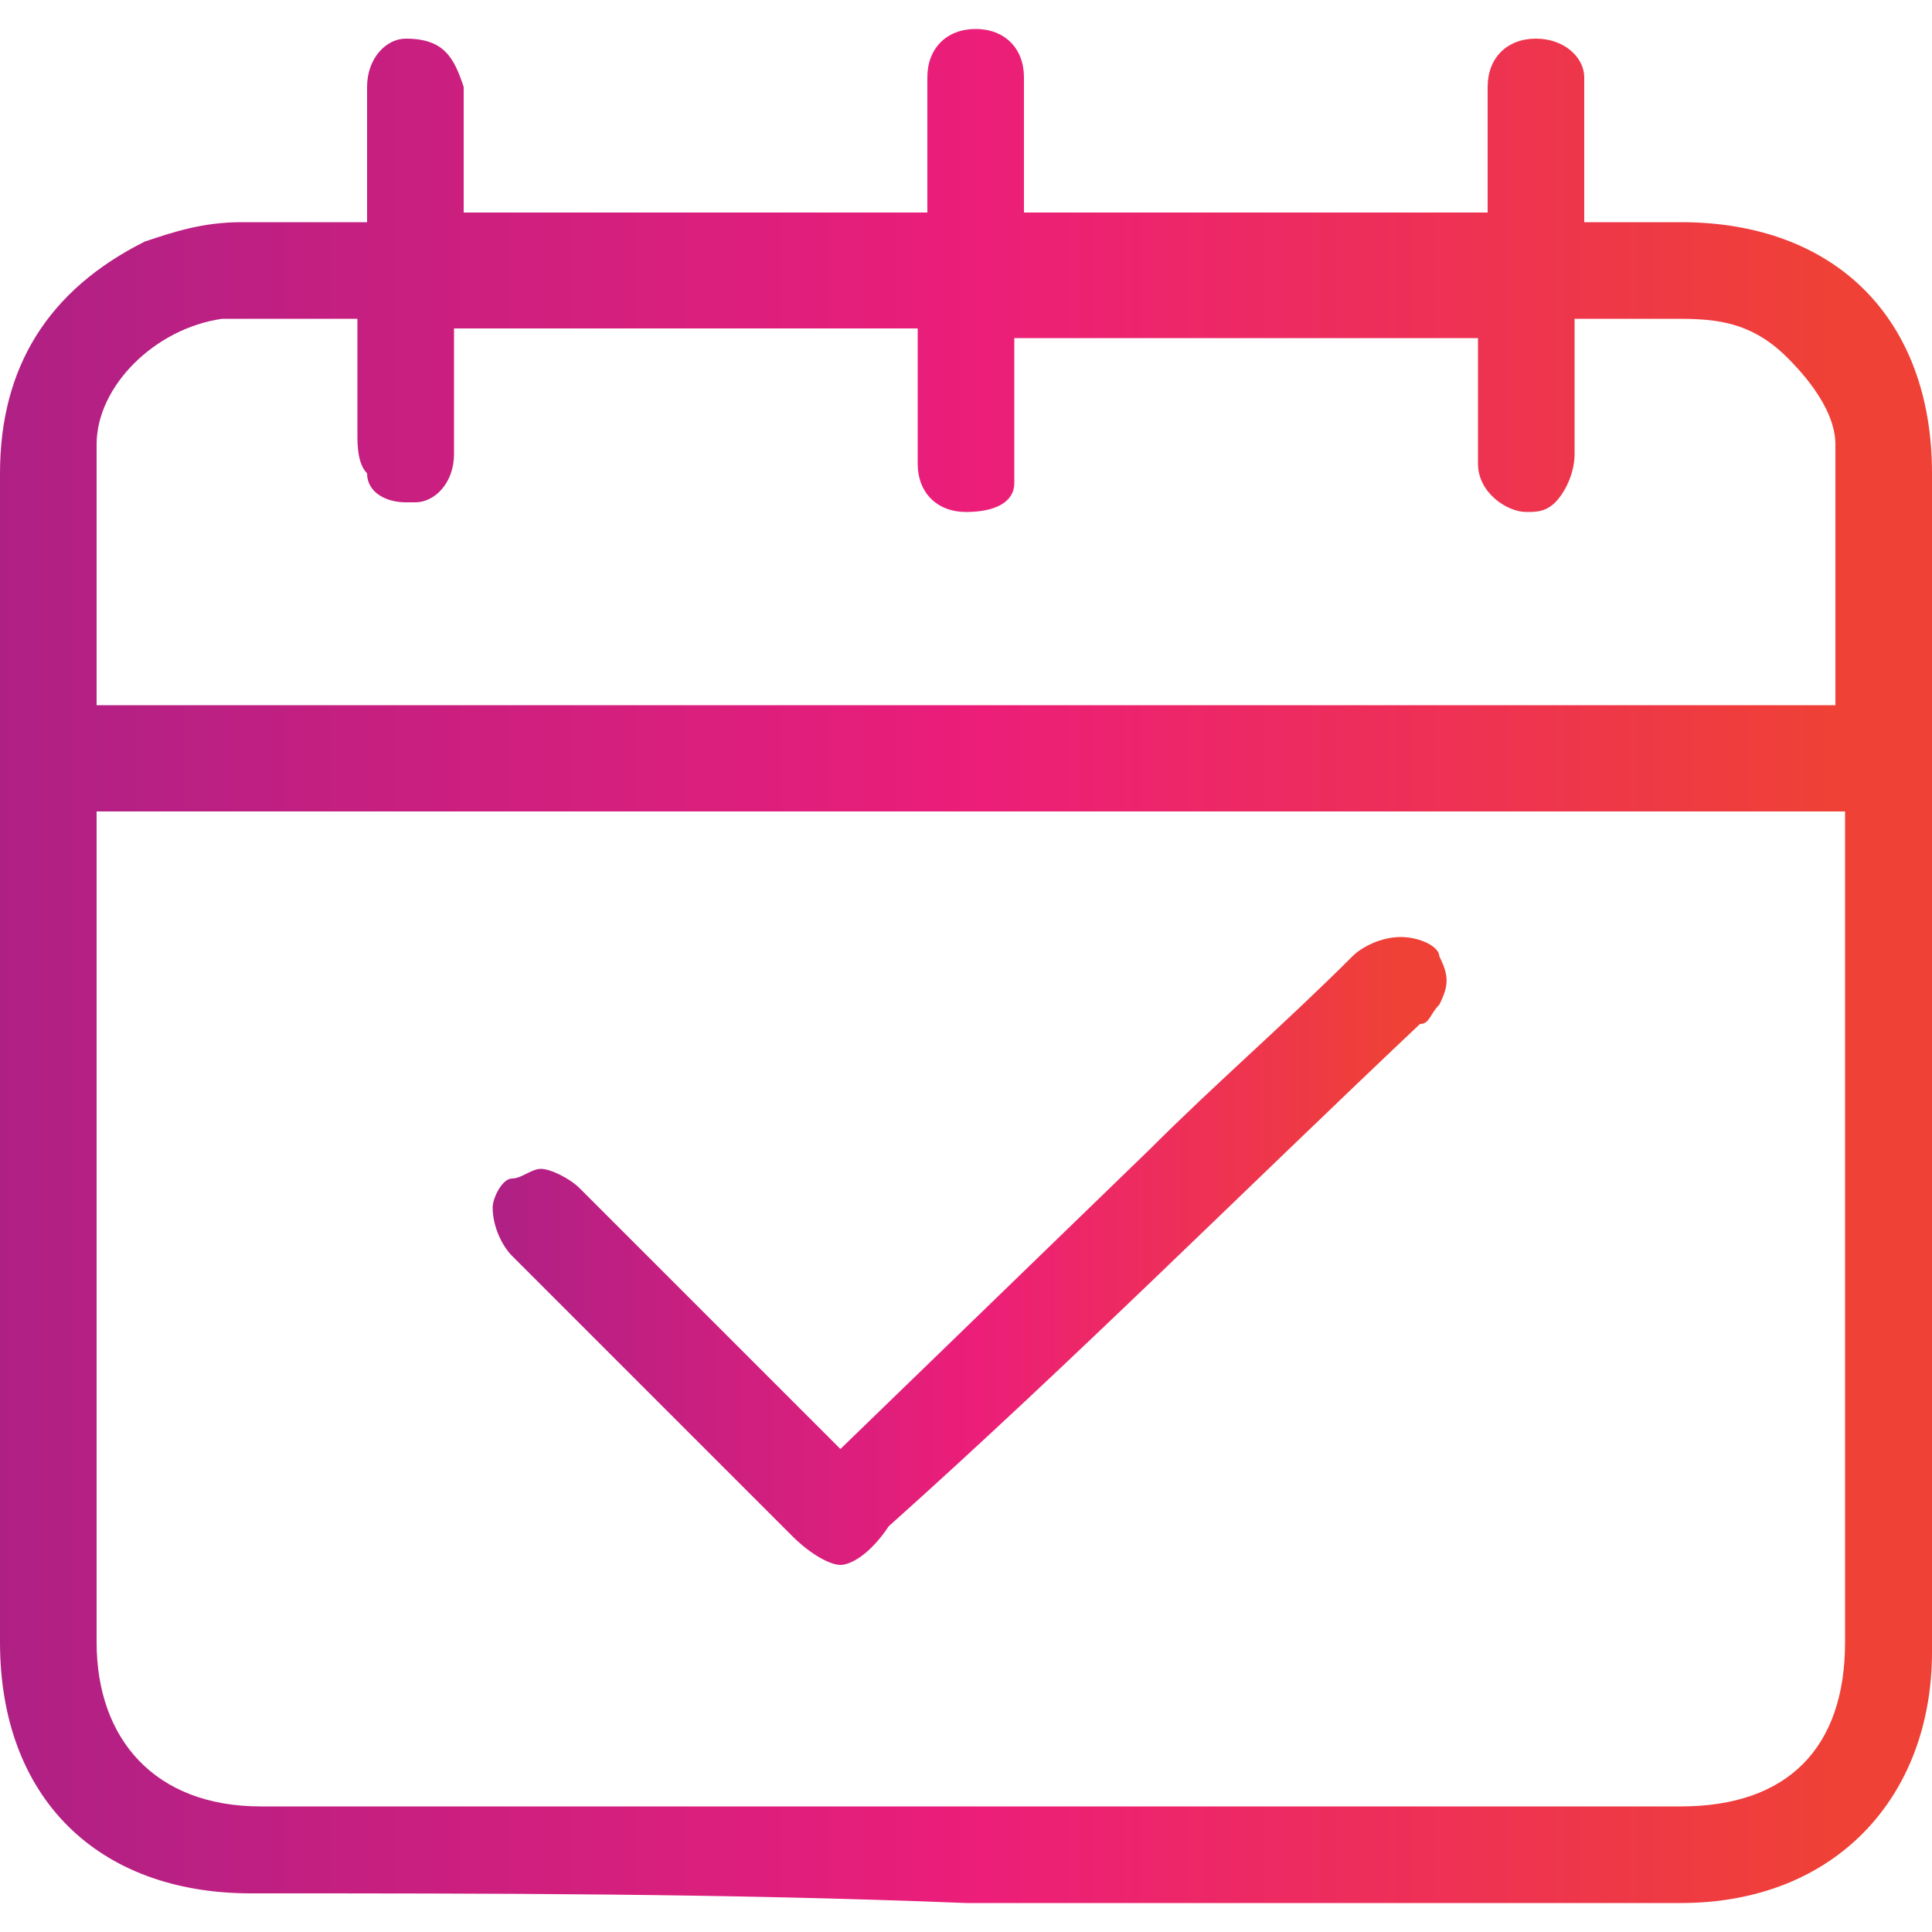
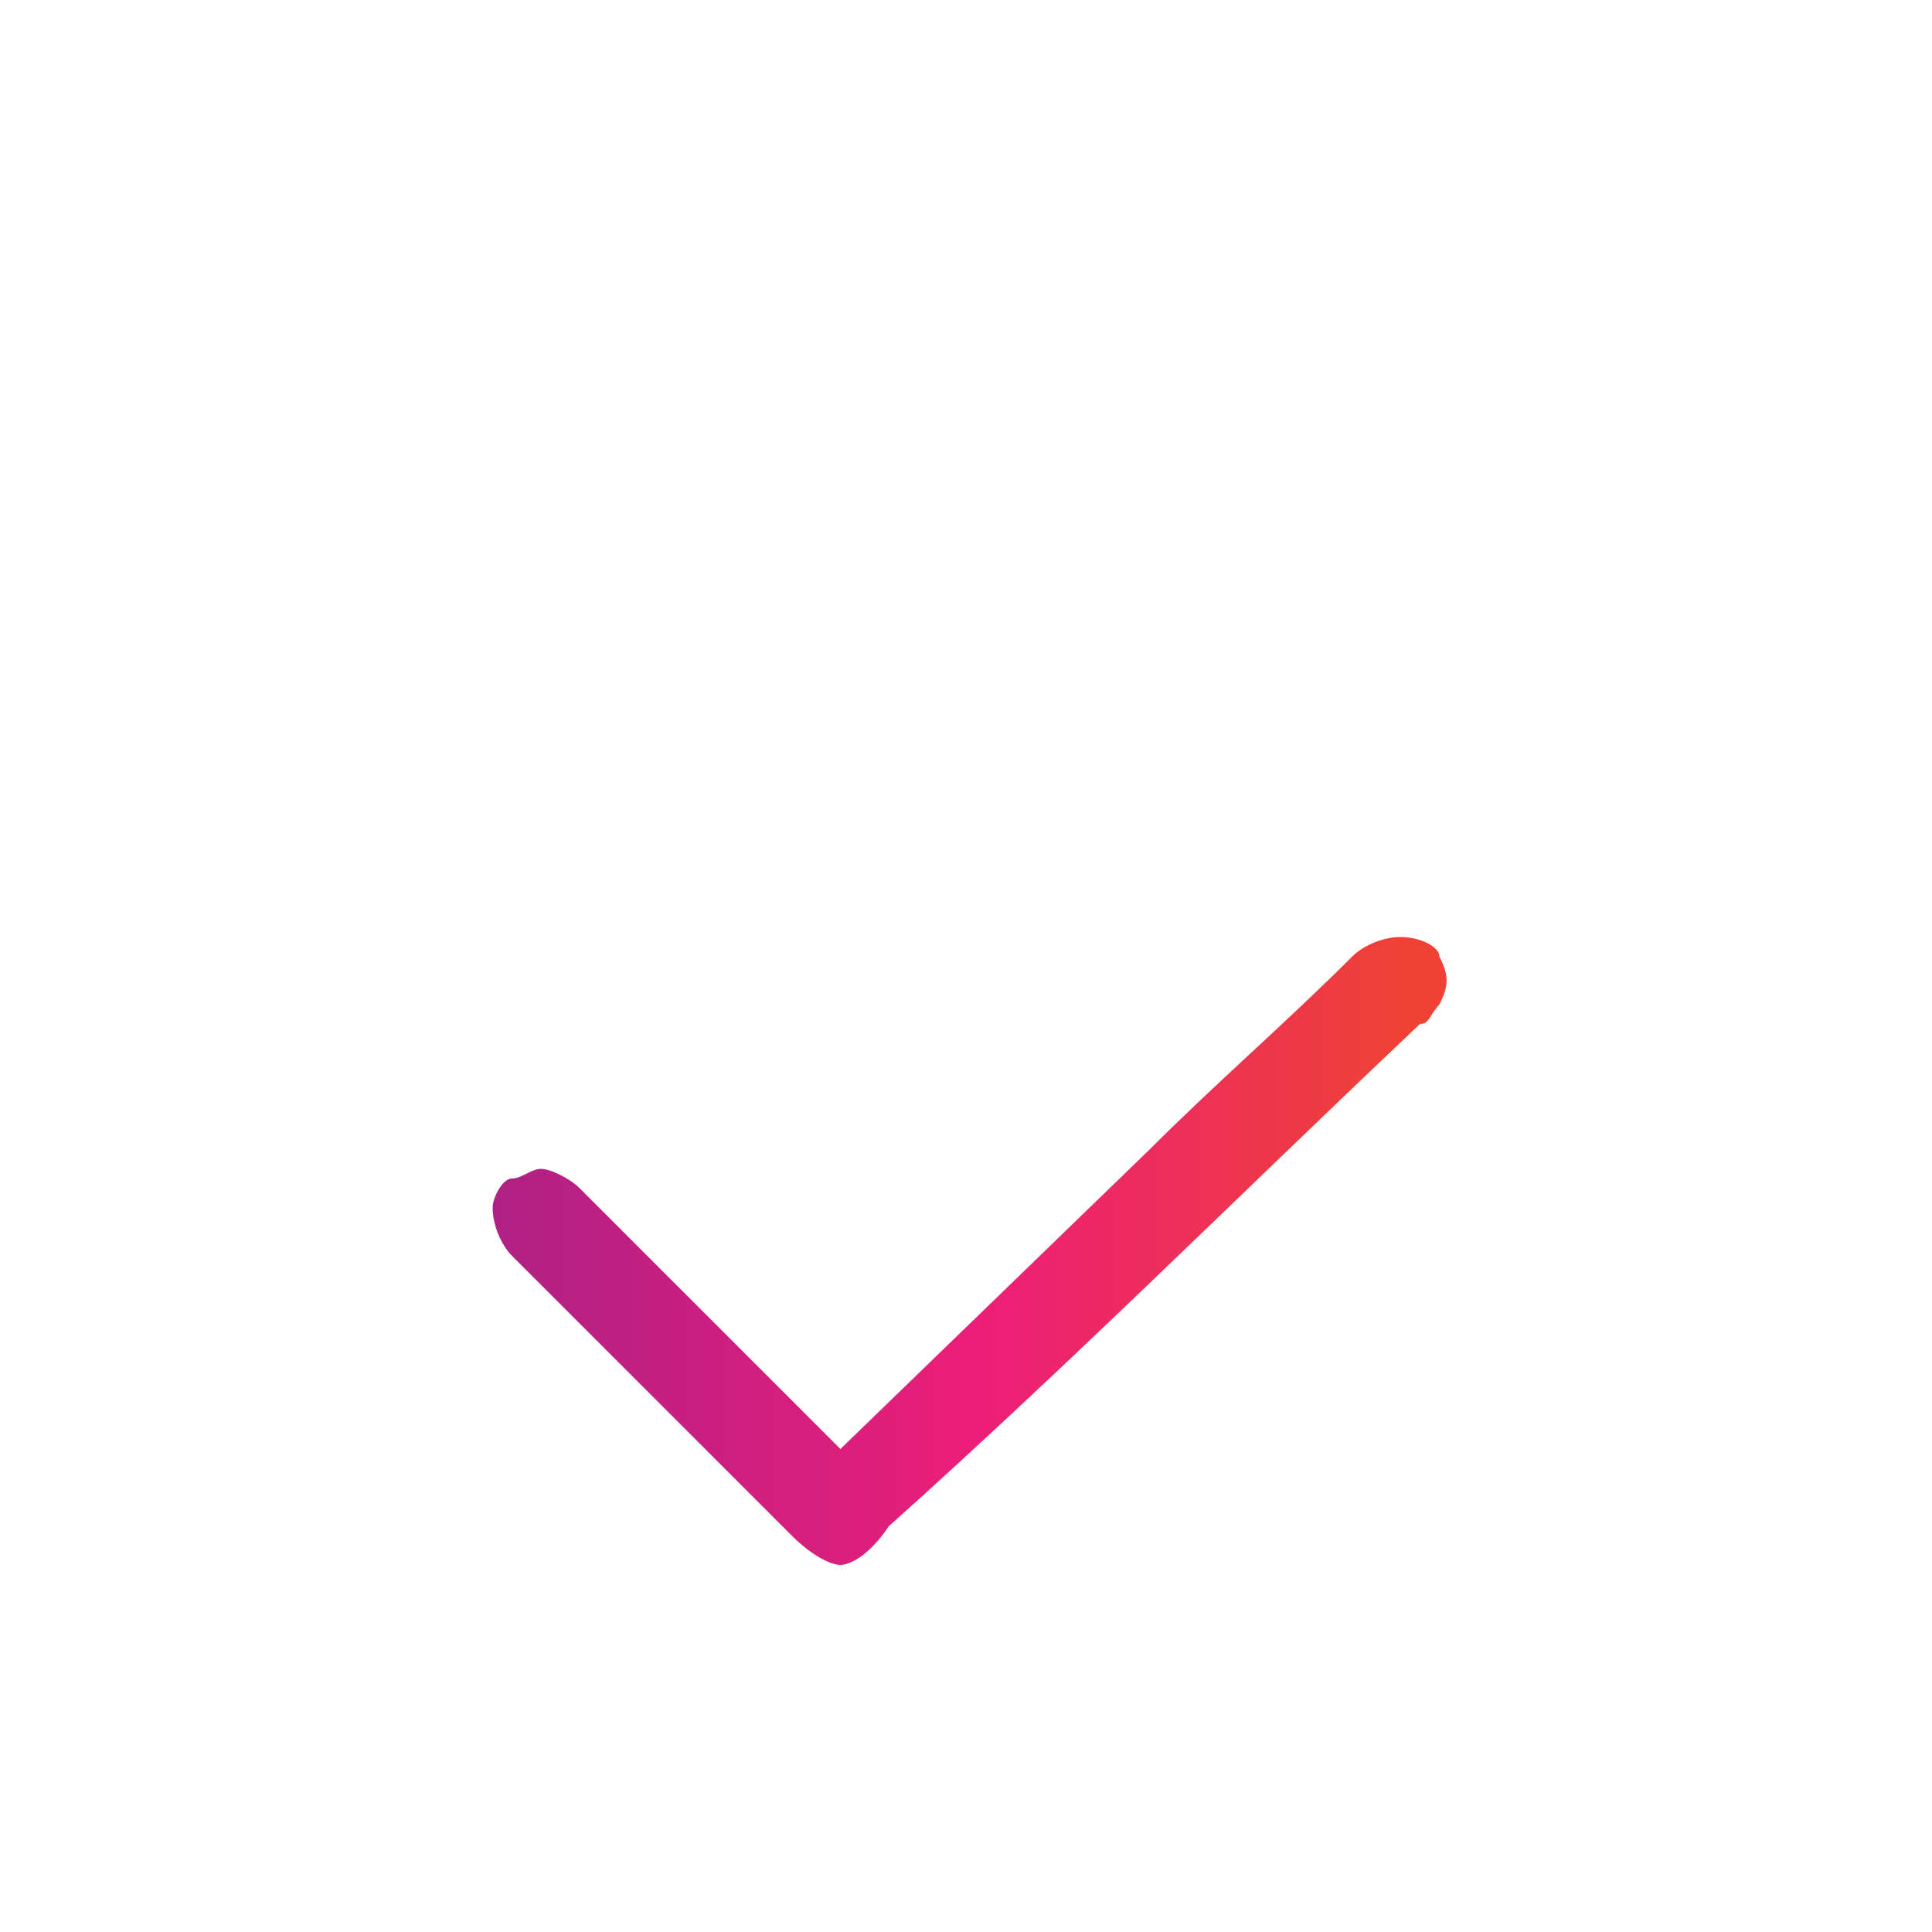
<svg xmlns="http://www.w3.org/2000/svg" version="1.1" id="Layer_1" x="0px" y="0px" viewBox="0 0 20 20" style="enable-background:new 0 0 20 20;" xml:space="preserve">
  <style type="text/css">
	.st0{fill:url(#SVGID_1_);}
	.st1{fill:url(#SVGID_2_);}
</style>
-   <path d="M303.9,108.2c1.2-0.3,2.5-0.9,3.7-0.9c8.6-0.1,17.2-0.1,25.7-0.1c0.3,1.5-0.9,1-1.5,1C322.5,108.2,313.2,108.2,303.9,108.2z  " />
+   <path d="M303.9,108.2c8.6-0.1,17.2-0.1,25.7-0.1c0.3,1.5-0.9,1-1.5,1C322.5,108.2,313.2,108.2,303.9,108.2z  " />
  <linearGradient id="SVGID_1_" gradientUnits="userSpaceOnUse" x1="0" y1="10" x2="20" y2="10">
    <stop offset="0" style="stop-color:#AF2085" />
    <stop offset="0.509" style="stop-color:#EC1E79" />
    <stop offset="0.95" style="stop-color:#EF4136" />
  </linearGradient>
-   <path class="st0" d="M2.6,19.6c-1.6,0-2.6-1-2.6-2.6c0-3.2,0-6.4,0-9.6l0-2.5C0,3.8,0.5,3,1.5,2.5c0.3-0.1,0.6-0.2,1-0.2  c0.2,0,0.3,0,0.4,0l0.6,0h0.3l0-0.6c0-0.3,0-0.5,0-0.8c0-0.3,0.2-0.5,0.4-0.5c0,0,0,0,0,0c0.4,0,0.5,0.2,0.6,0.5c0,0.2,0,0.5,0,0.7  l0,0.6h4.8l0-0.6c0-0.3,0-0.5,0-0.8c0-0.3,0.2-0.5,0.5-0.5c0,0,0,0,0,0c0.3,0,0.5,0.2,0.5,0.5c0,0.3,0,0.5,0,0.8l0,0.6h4.8l0-0.6  c0-0.2,0-0.5,0-0.7c0-0.3,0.2-0.5,0.5-0.5c0.3,0,0.5,0.2,0.5,0.4c0,0.2,0,0.4,0,0.6v0.9h1c1.6,0,2.6,1,2.6,2.6c0,4.1,0,8.1,0,12.2  c0,1.5-1,2.6-2.6,2.6c-2.5,0-4.9,0-7.4,0C7.5,19.6,5.1,19.6,2.6,19.6z M1,17c0,1,0.6,1.7,1.7,1.7h14.7c1.1,0,1.7-0.6,1.7-1.7l0-8.6  H1L1,17z M2.7,3.3c-0.1,0-0.3,0-0.4,0C1.6,3.4,1,4,1,4.6c0,0.6,0,1.1,0,1.7l0,1h18l0-0.9c0-0.6,0-1.2,0-1.8c0-0.4-0.4-0.8-0.5-0.9  c-0.4-0.4-0.8-0.4-1.2-0.4c-0.1,0-0.6,0-0.6,0l-0.4,0l0,1.4c0,0.2-0.1,0.4-0.2,0.5c-0.1,0.1-0.2,0.1-0.3,0.1c-0.2,0-0.5-0.2-0.5-0.5  c0-0.2,0-0.5,0-0.7l0-0.6h-4.8l0,1.1c0,0.2,0,0.3,0,0.4c0,0.2-0.2,0.3-0.5,0.3c-0.3,0-0.5-0.2-0.5-0.5c0-0.3,0-0.5,0-0.8l0-0.6H4.7  l0,0.6c0,0.3,0,0.5,0,0.7c0,0.3-0.2,0.5-0.4,0.5c0,0-0.1,0-0.1,0C4,5.2,3.8,5.1,3.8,4.9C3.7,4.8,3.7,4.6,3.7,4.5c0-0.2,0-0.4,0-0.7  l0-0.5L2.7,3.3z" />
  <linearGradient id="SVGID_2_" gradientUnits="userSpaceOnUse" x1="5.089" y1="12.954" x2="14.958" y2="12.954">
    <stop offset="0" style="stop-color:#AF2085" />
    <stop offset="0.509" style="stop-color:#EC1E79" />
    <stop offset="0.95" style="stop-color:#EF4136" />
  </linearGradient>
  <path class="st1" d="M8.7,16.2c-0.1,0-0.3-0.1-0.5-0.3c0,0-2.2-2.2-2.9-2.9c-0.1-0.1-0.2-0.3-0.2-0.5c0-0.1,0.1-0.3,0.2-0.3  c0.1,0,0.2-0.1,0.3-0.1c0.1,0,0.3,0.1,0.4,0.2c0.8,0.8,1.5,1.5,2.3,2.3c0,0,0.1,0.1,0.1,0.1L8.7,15l3.2-3.1c0.7-0.7,1.4-1.3,2.1-2  c0.1-0.1,0.3-0.2,0.5-0.2c0,0,0,0,0,0c0.2,0,0.4,0.1,0.4,0.2c0.1,0.2,0.1,0.3,0,0.5c-0.1,0.1-0.1,0.2-0.2,0.2  c-1.8,1.7-3.6,3.5-5.5,5.2C9,16.1,8.8,16.2,8.7,16.2z" />
</svg>